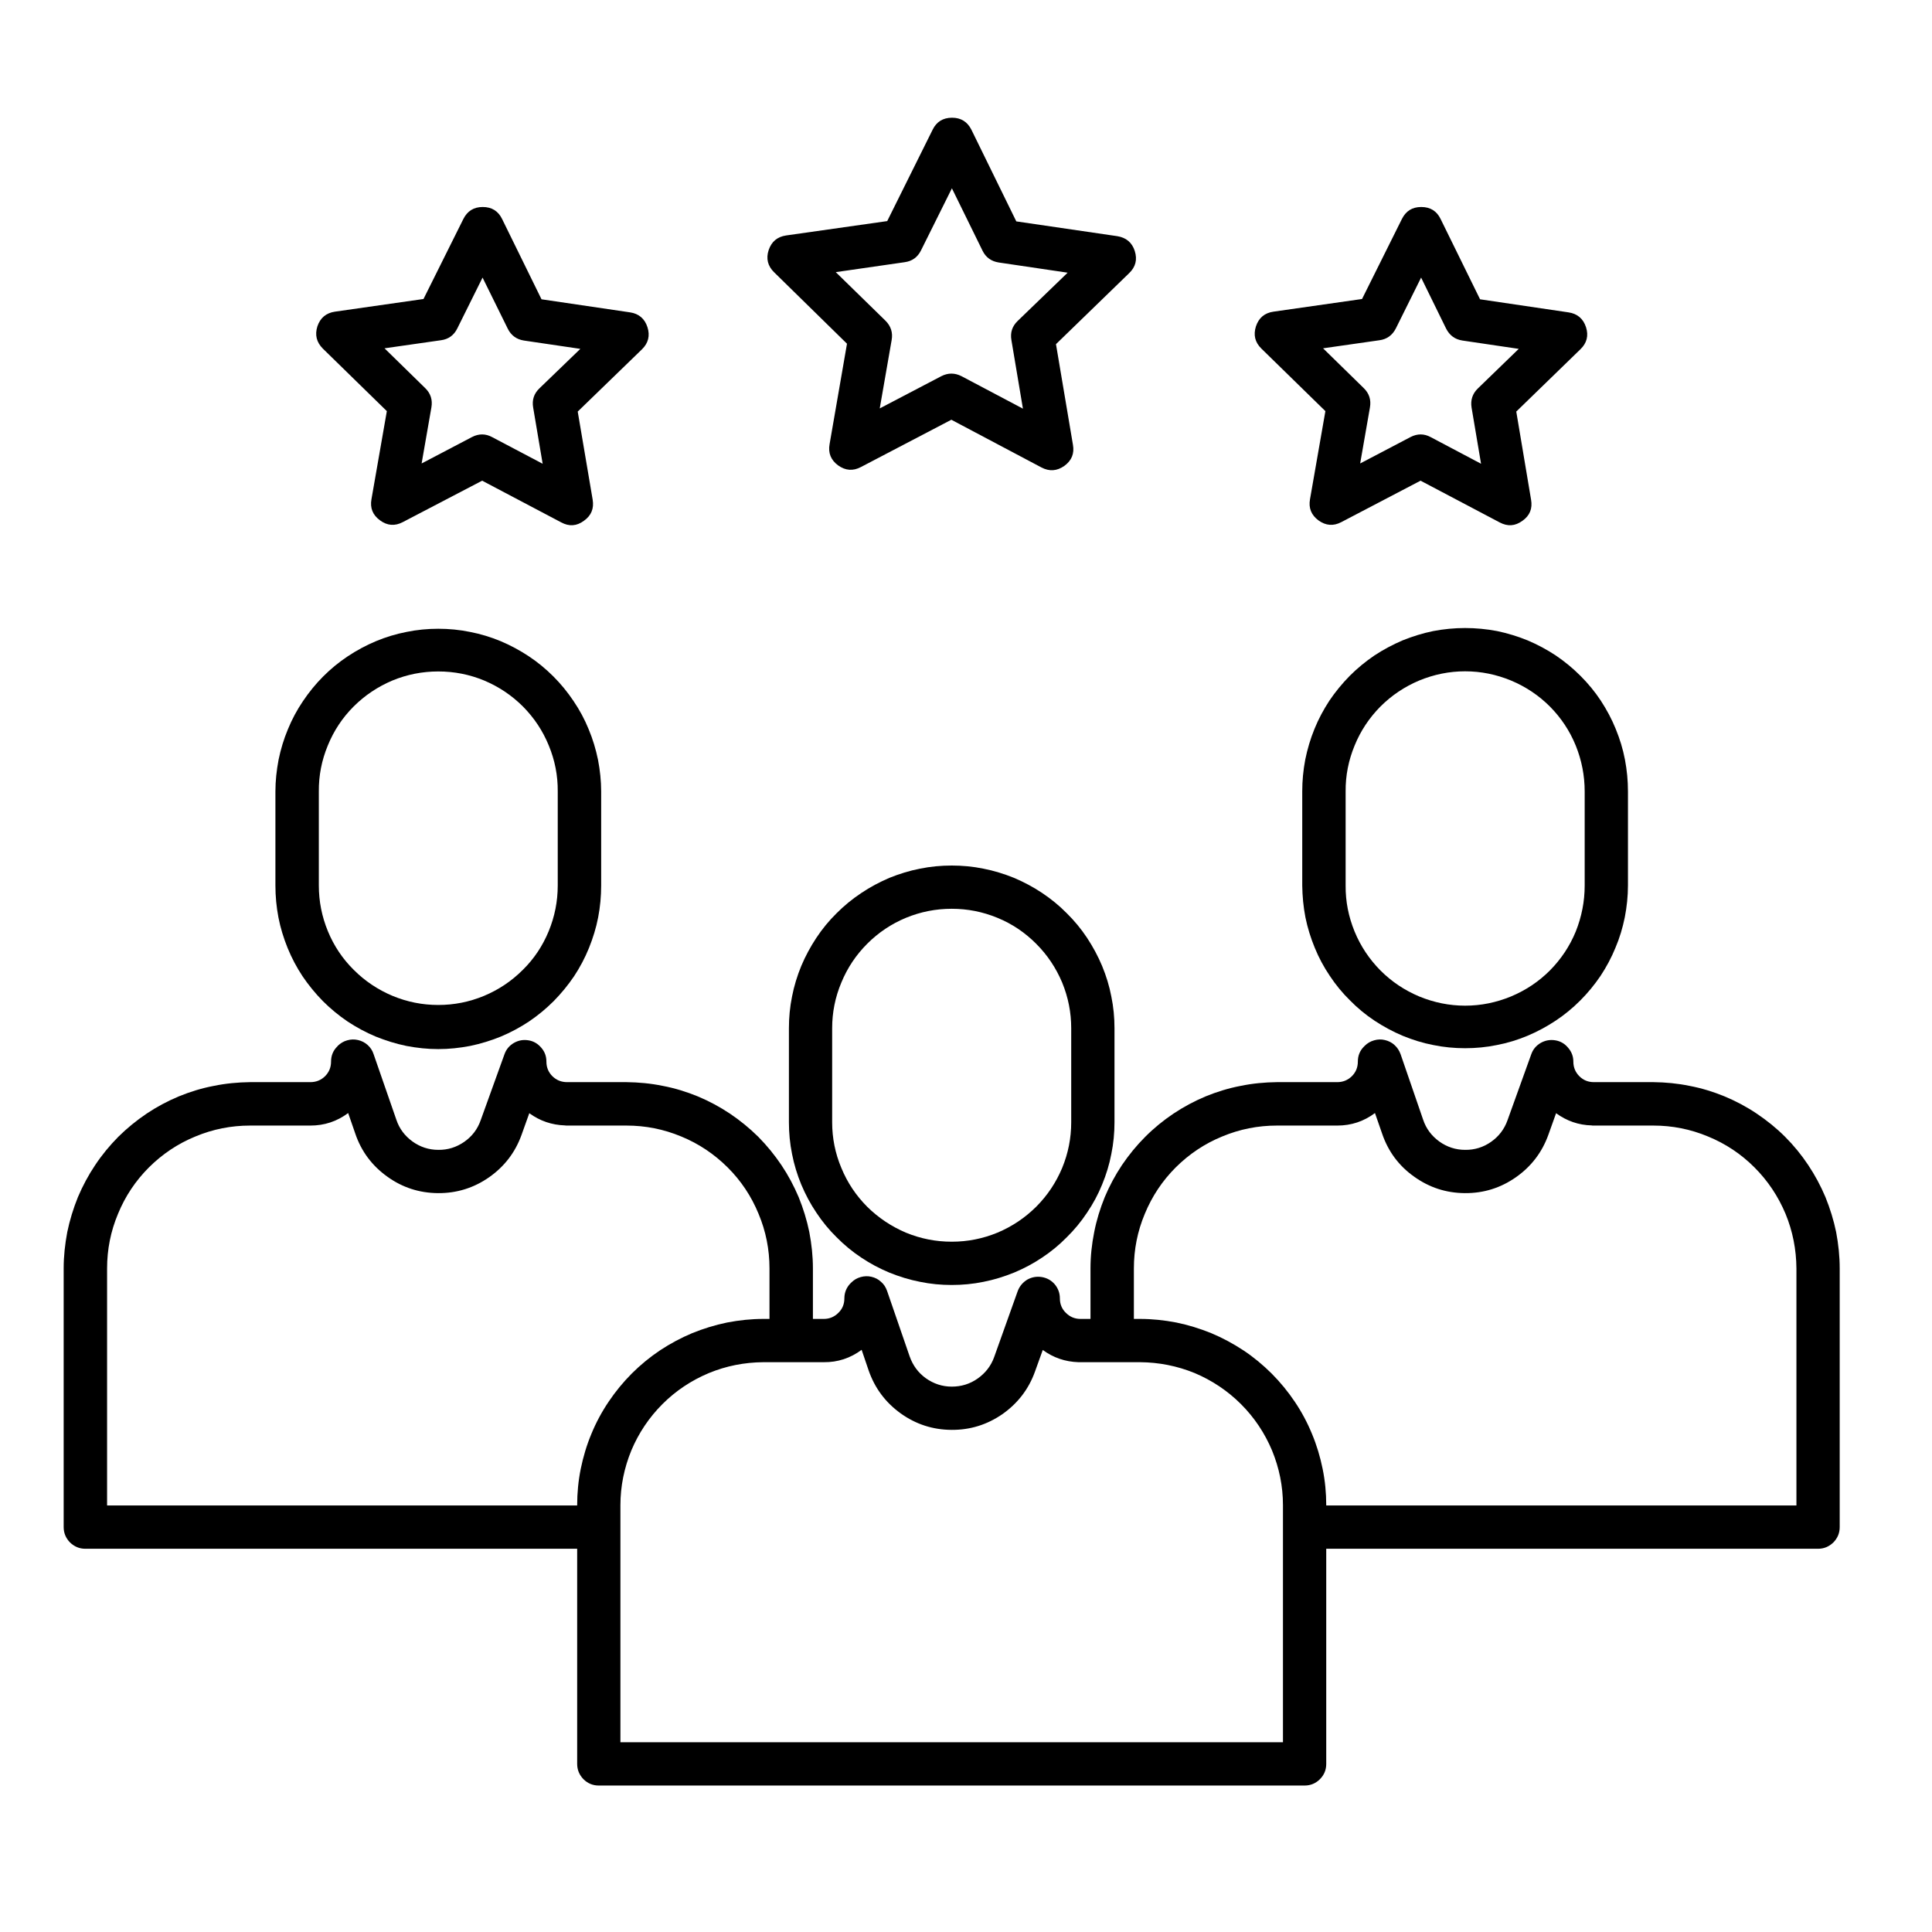
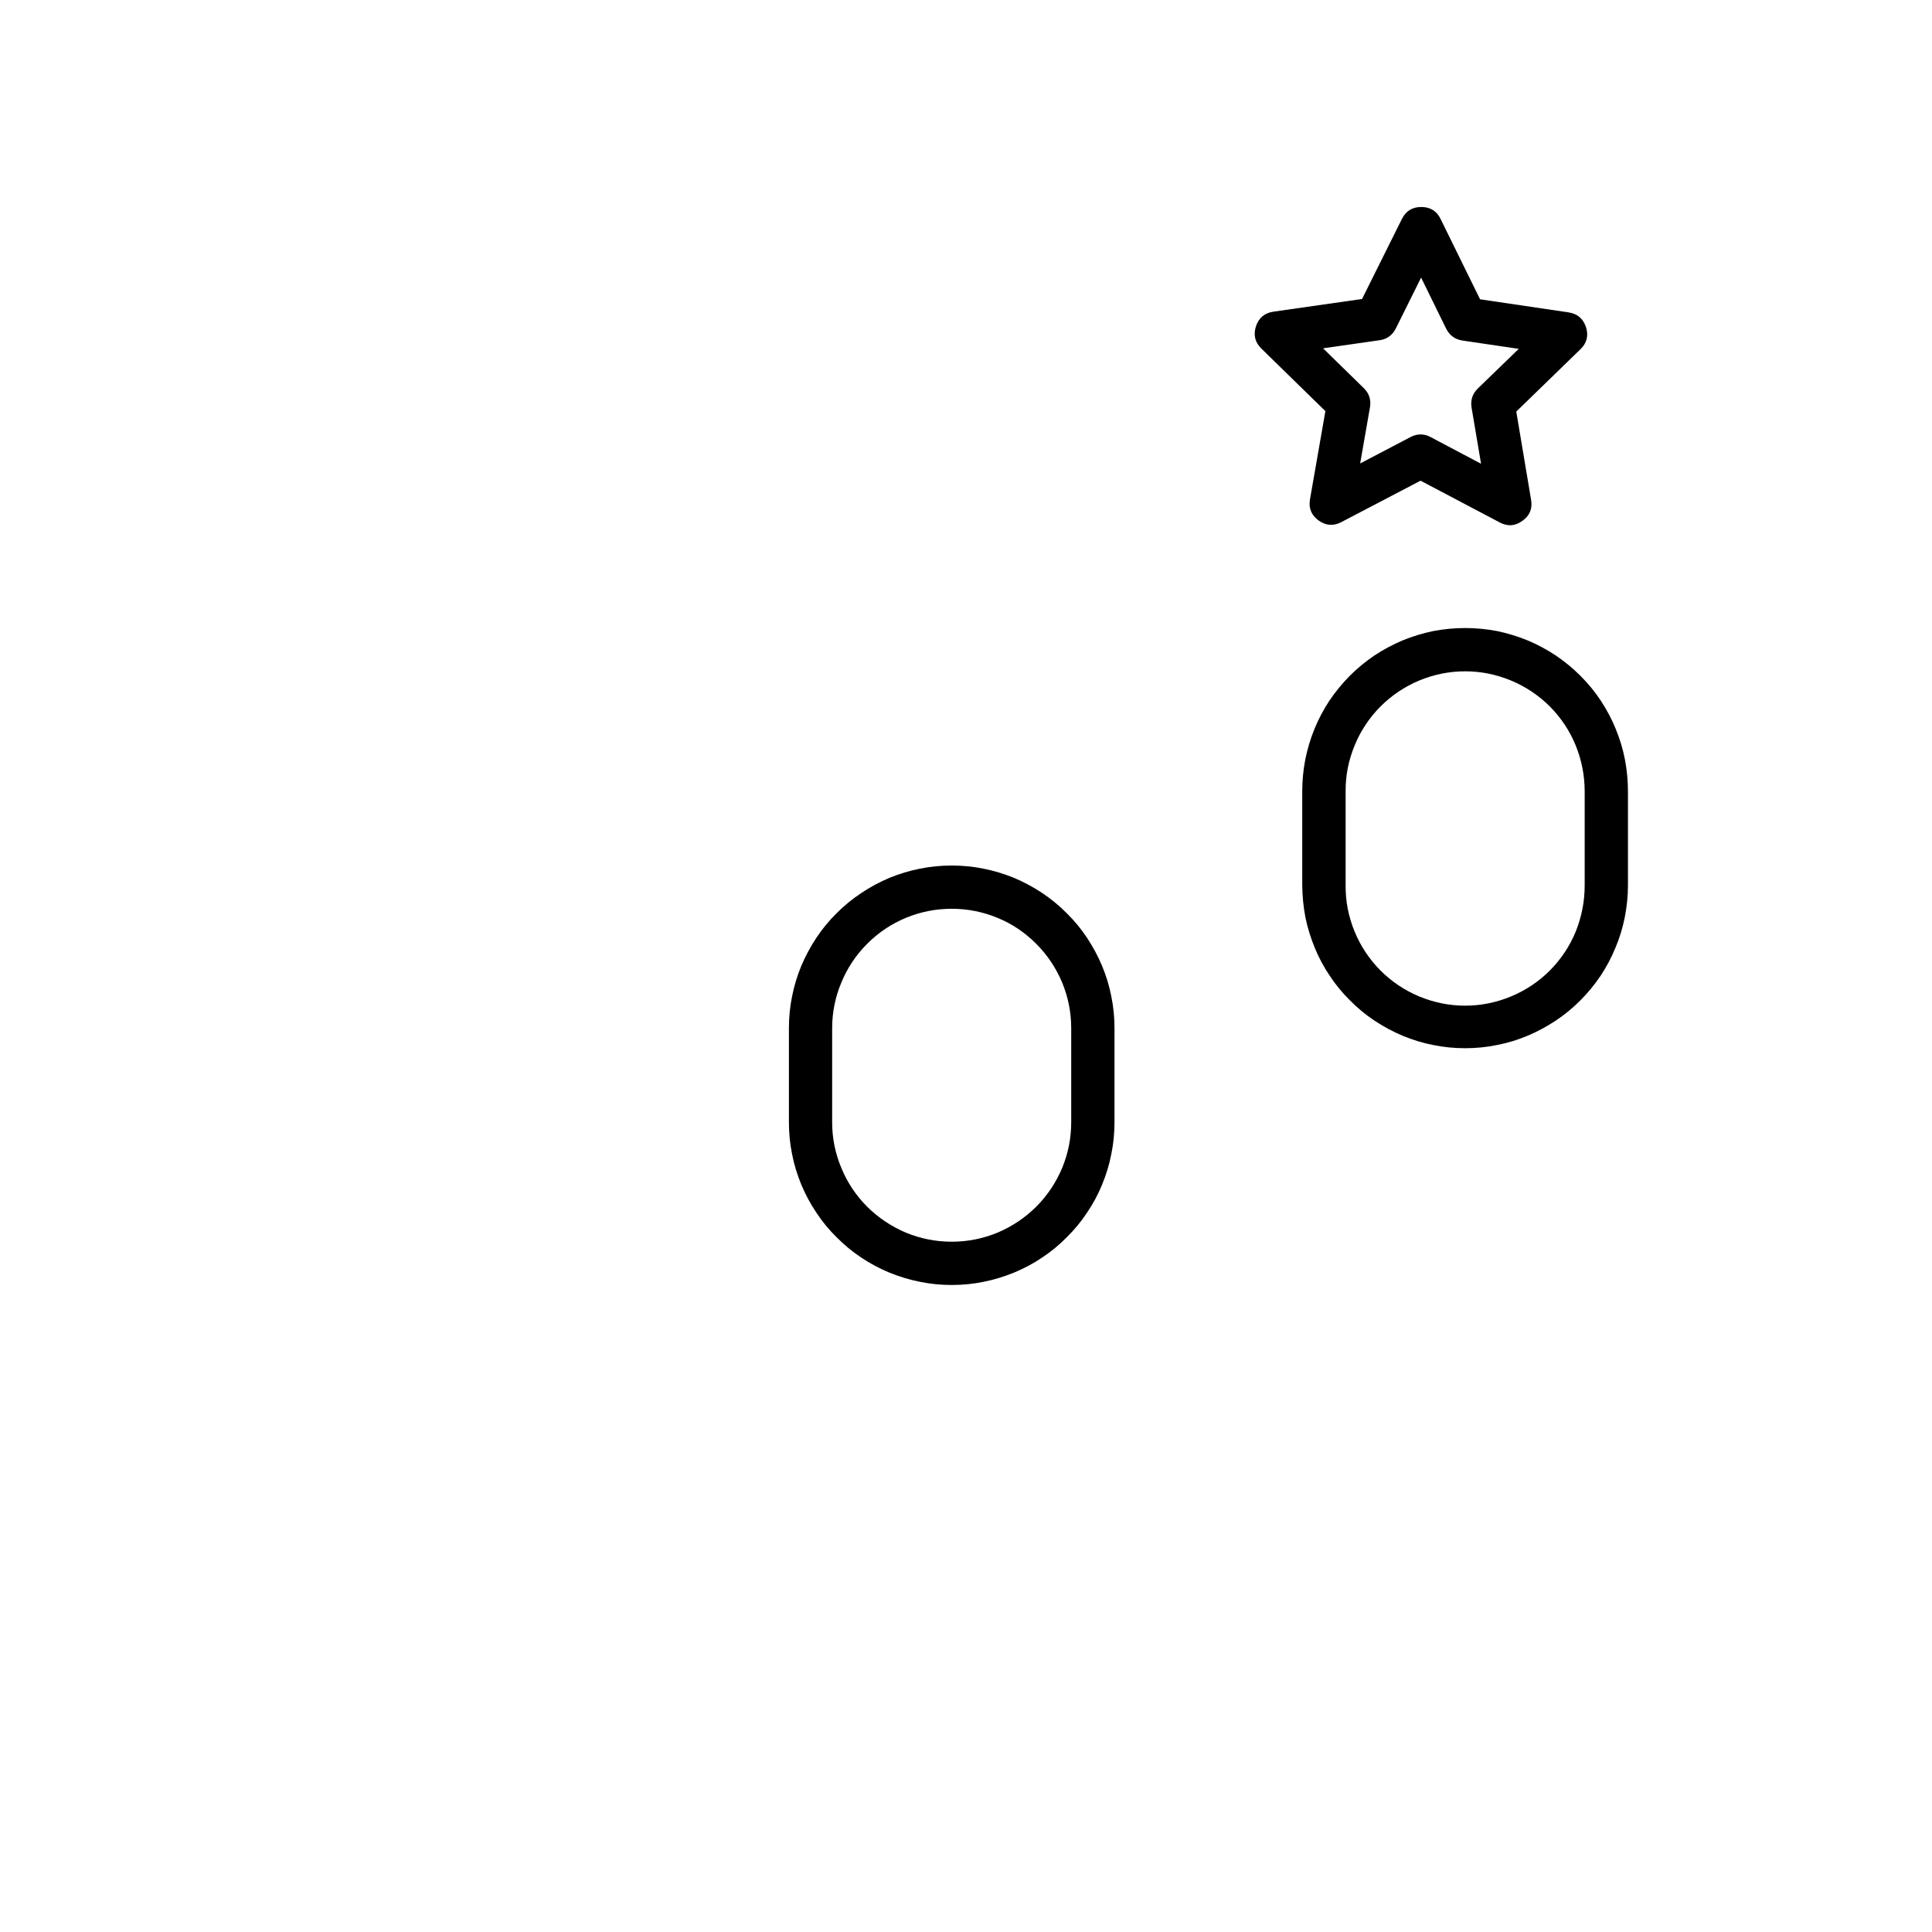
<svg xmlns="http://www.w3.org/2000/svg" width="70" zoomAndPan="magnify" viewBox="0 0 52.5 52.5" height="70" preserveAspectRatio="xMidYMid meet" version="1.0">
  <defs>
    <clipPath id="b68b696ab5">
-       <path d="M 1.715 28 L 50 28 L 50 48.512 L 1.715 48.512 Z M 1.715 28 " clip-rule="nonzero" />
-     </clipPath>
+       </clipPath>
    <clipPath id="31ba25bab4">
      <path d="M 20 3.195 L 31 3.195 L 31 13 L 20 13 Z M 20 3.195 " clip-rule="nonzero" />
    </clipPath>
  </defs>
  <path fill="#000000" d="M 25.863 23.52 C 25.57 23.52 25.285 23.547 25 23.605 C 24.715 23.66 24.438 23.746 24.168 23.855 C 23.902 23.969 23.645 24.105 23.406 24.266 C 23.164 24.426 22.941 24.609 22.734 24.816 C 22.527 25.02 22.344 25.242 22.184 25.484 C 22.023 25.727 21.887 25.98 21.773 26.25 C 21.664 26.516 21.578 26.793 21.523 27.078 C 21.465 27.363 21.438 27.648 21.438 27.941 L 21.438 30.496 C 21.438 30.785 21.465 31.074 21.523 31.359 C 21.578 31.645 21.664 31.922 21.773 32.188 C 21.887 32.457 22.02 32.711 22.184 32.953 C 22.344 33.195 22.527 33.418 22.734 33.621 C 22.938 33.828 23.16 34.012 23.402 34.172 C 23.645 34.336 23.898 34.469 24.168 34.582 C 24.438 34.691 24.715 34.777 25 34.832 C 25.285 34.891 25.57 34.918 25.863 34.918 C 26.152 34.918 26.441 34.891 26.727 34.832 C 27.008 34.777 27.285 34.691 27.555 34.582 C 27.824 34.469 28.078 34.336 28.32 34.172 C 28.562 34.012 28.785 33.828 28.988 33.621 C 29.195 33.418 29.379 33.195 29.539 32.953 C 29.703 32.711 29.84 32.457 29.949 32.188 C 30.059 31.922 30.145 31.645 30.199 31.359 C 30.258 31.074 30.285 30.785 30.285 30.496 L 30.285 27.941 C 30.285 27.648 30.258 27.363 30.199 27.078 C 30.145 26.793 30.059 26.516 29.949 26.25 C 29.836 25.98 29.699 25.727 29.539 25.484 C 29.379 25.242 29.195 25.02 28.988 24.816 C 28.785 24.609 28.559 24.426 28.32 24.266 C 28.078 24.105 27.824 23.969 27.555 23.855 C 27.285 23.746 27.008 23.66 26.723 23.605 C 26.441 23.547 26.152 23.52 25.863 23.52 Z M 29.109 30.496 C 29.109 30.926 29.027 31.34 28.863 31.738 C 28.695 32.137 28.461 32.488 28.156 32.793 C 27.852 33.094 27.504 33.328 27.105 33.496 C 26.707 33.66 26.293 33.742 25.863 33.742 C 25.43 33.742 25.016 33.66 24.617 33.496 C 24.223 33.328 23.871 33.094 23.566 32.793 C 23.262 32.488 23.027 32.137 22.863 31.738 C 22.695 31.34 22.613 30.926 22.613 30.496 L 22.613 27.941 C 22.613 27.512 22.695 27.098 22.863 26.699 C 23.027 26.301 23.262 25.949 23.566 25.645 C 23.871 25.34 24.223 25.105 24.617 24.941 C 25.016 24.777 25.43 24.695 25.863 24.695 C 26.293 24.695 26.707 24.777 27.105 24.941 C 27.504 25.105 27.852 25.34 28.156 25.645 C 28.461 25.949 28.695 26.301 28.863 26.699 C 29.027 27.098 29.109 27.512 29.109 27.941 Z M 29.109 30.496 " fill-opacity="1" fill-rule="nonzero" />
  <path fill="#000000" d="M 39.812 28.484 C 40.102 28.484 40.391 28.457 40.676 28.398 C 40.961 28.344 41.238 28.258 41.504 28.148 C 41.773 28.035 42.027 27.898 42.27 27.738 C 42.512 27.578 42.734 27.395 42.941 27.188 C 43.145 26.984 43.328 26.762 43.492 26.52 C 43.652 26.277 43.789 26.023 43.898 25.754 C 44.012 25.488 44.094 25.211 44.152 24.926 C 44.207 24.641 44.238 24.355 44.238 24.062 L 44.238 21.508 C 44.238 21.215 44.211 20.93 44.156 20.641 C 44.102 20.355 44.016 20.078 43.906 19.809 C 43.797 19.539 43.66 19.285 43.5 19.039 C 43.34 18.797 43.156 18.574 42.949 18.367 C 42.742 18.16 42.52 17.977 42.277 17.812 C 42.035 17.652 41.781 17.516 41.512 17.402 C 41.242 17.293 40.965 17.207 40.68 17.148 C 40.395 17.094 40.105 17.066 39.812 17.066 C 39.523 17.066 39.234 17.094 38.949 17.148 C 38.66 17.207 38.383 17.293 38.113 17.402 C 37.848 17.516 37.59 17.652 37.348 17.812 C 37.105 17.977 36.883 18.16 36.676 18.367 C 36.473 18.574 36.289 18.797 36.125 19.039 C 35.965 19.285 35.828 19.539 35.719 19.809 C 35.609 20.078 35.527 20.355 35.469 20.641 C 35.414 20.93 35.387 21.215 35.387 21.508 L 35.387 24.062 C 35.391 24.352 35.418 24.641 35.473 24.926 C 35.531 25.211 35.617 25.488 35.727 25.754 C 35.836 26.023 35.973 26.277 36.137 26.52 C 36.297 26.762 36.48 26.984 36.688 27.188 C 36.891 27.395 37.113 27.578 37.355 27.738 C 37.598 27.898 37.852 28.035 38.121 28.148 C 38.391 28.258 38.664 28.344 38.949 28.398 C 39.234 28.457 39.523 28.484 39.812 28.484 Z M 36.566 21.508 C 36.562 21.074 36.645 20.66 36.809 20.262 C 36.973 19.859 37.207 19.508 37.512 19.199 C 37.816 18.895 38.168 18.66 38.566 18.492 C 38.965 18.328 39.383 18.242 39.812 18.242 C 40.246 18.242 40.66 18.328 41.059 18.492 C 41.461 18.66 41.812 18.895 42.117 19.199 C 42.422 19.508 42.656 19.859 42.82 20.262 C 42.98 20.66 43.062 21.074 43.062 21.508 L 43.062 24.062 C 43.062 24.496 42.98 24.91 42.82 25.312 C 42.656 25.711 42.422 26.062 42.117 26.371 C 41.812 26.676 41.461 26.91 41.059 27.078 C 40.66 27.242 40.246 27.328 39.812 27.328 C 39.383 27.328 38.965 27.242 38.566 27.078 C 38.168 26.91 37.816 26.676 37.512 26.371 C 37.207 26.062 36.973 25.711 36.809 25.312 C 36.645 24.91 36.562 24.496 36.566 24.062 Z M 36.566 21.508 " fill-opacity="1" fill-rule="nonzero" />
  <g clip-path="url(#b68b696ab5)">
    <path fill="#000000" d="M 44.93 29.406 L 43.312 29.406 C 43.156 29.406 43.023 29.352 42.918 29.246 C 42.809 29.137 42.754 29.004 42.754 28.848 C 42.754 28.707 42.707 28.582 42.613 28.473 C 42.523 28.363 42.406 28.293 42.266 28.27 C 42.125 28.246 41.992 28.27 41.867 28.34 C 41.742 28.414 41.656 28.516 41.609 28.652 L 40.965 30.441 C 40.879 30.684 40.73 30.879 40.52 31.027 C 40.309 31.176 40.07 31.25 39.812 31.246 C 39.555 31.246 39.32 31.168 39.113 31.02 C 38.902 30.867 38.754 30.672 38.672 30.426 L 38.059 28.645 C 38.023 28.547 37.969 28.465 37.895 28.398 C 37.82 28.328 37.73 28.285 37.633 28.262 C 37.535 28.238 37.434 28.242 37.34 28.27 C 37.242 28.297 37.156 28.348 37.086 28.418 L 37.07 28.434 C 36.953 28.547 36.898 28.688 36.898 28.848 C 36.898 29.004 36.844 29.137 36.734 29.246 C 36.625 29.352 36.492 29.406 36.34 29.406 L 34.699 29.406 C 34.367 29.41 34.035 29.441 33.711 29.508 C 33.387 29.57 33.066 29.668 32.762 29.793 C 32.453 29.922 32.164 30.078 31.887 30.262 C 31.609 30.449 31.355 30.656 31.121 30.891 C 30.883 31.129 30.676 31.383 30.488 31.66 C 30.305 31.934 30.148 32.227 30.02 32.531 C 29.895 32.84 29.797 33.156 29.734 33.48 C 29.668 33.809 29.633 34.137 29.633 34.469 L 29.633 35.84 L 29.359 35.84 C 29.207 35.84 29.074 35.785 28.965 35.676 C 28.855 35.57 28.801 35.438 28.801 35.281 C 28.801 35.141 28.754 35.012 28.664 34.902 C 28.57 34.793 28.453 34.727 28.312 34.703 C 28.172 34.68 28.039 34.703 27.914 34.773 C 27.793 34.848 27.707 34.949 27.656 35.082 L 27.016 36.875 C 26.93 37.117 26.777 37.312 26.566 37.461 C 26.355 37.609 26.121 37.68 25.863 37.68 C 25.605 37.68 25.371 37.602 25.16 37.453 C 24.949 37.301 24.805 37.102 24.719 36.859 L 24.105 35.078 C 24.07 34.98 24.02 34.898 23.941 34.832 C 23.867 34.762 23.781 34.719 23.68 34.695 C 23.582 34.672 23.484 34.676 23.387 34.703 C 23.289 34.73 23.203 34.781 23.133 34.852 L 23.117 34.867 C 23.004 34.98 22.945 35.121 22.945 35.281 C 22.945 35.438 22.891 35.57 22.781 35.676 C 22.672 35.785 22.539 35.84 22.387 35.84 L 22.09 35.84 L 22.09 34.469 C 22.09 34.137 22.055 33.809 21.992 33.48 C 21.926 33.156 21.828 32.84 21.703 32.531 C 21.574 32.227 21.418 31.934 21.234 31.66 C 21.047 31.383 20.84 31.129 20.605 30.891 C 20.367 30.656 20.113 30.449 19.836 30.262 C 19.559 30.078 19.27 29.922 18.961 29.793 C 18.656 29.668 18.34 29.57 18.012 29.508 C 17.688 29.441 17.355 29.41 17.023 29.406 L 15.41 29.406 C 15.254 29.406 15.121 29.352 15.012 29.246 C 14.902 29.137 14.848 29.004 14.848 28.848 C 14.848 28.707 14.805 28.582 14.711 28.473 C 14.617 28.363 14.504 28.293 14.363 28.27 C 14.219 28.246 14.09 28.27 13.965 28.34 C 13.84 28.414 13.754 28.516 13.707 28.652 L 13.062 30.441 C 12.977 30.684 12.828 30.879 12.617 31.027 C 12.402 31.176 12.168 31.25 11.91 31.246 C 11.652 31.246 11.418 31.168 11.211 31.02 C 11 30.867 10.852 30.672 10.77 30.426 L 10.152 28.645 C 10.121 28.547 10.066 28.465 9.992 28.398 C 9.914 28.328 9.828 28.285 9.73 28.262 C 9.629 28.238 9.531 28.242 9.434 28.27 C 9.336 28.297 9.254 28.348 9.18 28.418 L 9.168 28.434 C 9.051 28.547 8.996 28.688 8.996 28.848 C 8.996 29.004 8.941 29.137 8.832 29.246 C 8.723 29.352 8.59 29.406 8.434 29.406 L 6.797 29.406 C 6.465 29.41 6.133 29.441 5.809 29.508 C 5.48 29.57 5.164 29.668 4.859 29.793 C 4.551 29.922 4.258 30.078 3.984 30.262 C 3.707 30.449 3.453 30.656 3.215 30.891 C 2.98 31.129 2.77 31.383 2.586 31.66 C 2.402 31.934 2.246 32.227 2.117 32.531 C 1.992 32.84 1.895 33.156 1.828 33.48 C 1.766 33.809 1.73 34.137 1.73 34.469 L 1.73 41.496 C 1.73 41.66 1.789 41.797 1.902 41.914 C 2.02 42.027 2.156 42.086 2.32 42.086 L 15.684 42.086 L 15.684 47.93 C 15.684 48.094 15.742 48.23 15.855 48.348 C 15.969 48.461 16.109 48.52 16.27 48.52 L 35.453 48.52 C 35.613 48.52 35.754 48.461 35.867 48.348 C 35.984 48.23 36.039 48.094 36.039 47.93 L 36.039 42.086 L 49.402 42.086 C 49.566 42.086 49.703 42.027 49.82 41.914 C 49.934 41.797 49.992 41.66 49.992 41.496 L 49.992 34.469 C 49.992 34.137 49.957 33.809 49.895 33.48 C 49.828 33.156 49.73 32.84 49.605 32.531 C 49.477 32.227 49.32 31.934 49.137 31.66 C 48.953 31.383 48.742 31.125 48.508 30.891 C 48.273 30.656 48.016 30.449 47.738 30.262 C 47.465 30.078 47.172 29.922 46.863 29.793 C 46.559 29.668 46.242 29.57 45.914 29.508 C 45.59 29.441 45.262 29.41 44.93 29.406 Z M 2.91 40.91 L 2.91 34.469 C 2.91 33.953 3.008 33.457 3.207 32.984 C 3.402 32.508 3.684 32.086 4.047 31.723 C 4.414 31.359 4.832 31.078 5.309 30.883 C 5.785 30.684 6.281 30.586 6.797 30.586 L 8.434 30.586 C 8.816 30.586 9.156 30.473 9.461 30.246 L 9.656 30.809 C 9.82 31.289 10.109 31.676 10.523 31.973 C 10.934 32.27 11.395 32.418 11.902 32.422 C 12.41 32.426 12.875 32.281 13.289 31.992 C 13.707 31.699 14 31.316 14.172 30.84 L 14.383 30.25 C 14.672 30.461 14.996 30.57 15.352 30.582 C 15.363 30.582 15.375 30.586 15.387 30.586 L 17.023 30.586 C 17.539 30.586 18.035 30.684 18.512 30.883 C 18.988 31.078 19.406 31.359 19.773 31.723 C 20.137 32.086 20.418 32.508 20.613 32.984 C 20.812 33.457 20.91 33.953 20.91 34.469 L 20.91 35.84 L 20.746 35.84 C 20.414 35.84 20.086 35.875 19.758 35.938 C 19.434 36.004 19.117 36.102 18.809 36.227 C 18.504 36.355 18.211 36.512 17.934 36.695 C 17.66 36.879 17.402 37.09 17.168 37.324 C 16.934 37.559 16.723 37.816 16.539 38.09 C 16.352 38.367 16.195 38.66 16.07 38.965 C 15.941 39.273 15.848 39.59 15.781 39.914 C 15.715 40.242 15.684 40.57 15.684 40.902 L 15.684 40.91 Z M 34.863 47.344 L 16.859 47.344 L 16.859 40.902 C 16.859 40.387 16.961 39.891 17.156 39.414 C 17.355 38.941 17.637 38.52 18 38.156 C 18.363 37.793 18.785 37.512 19.262 37.312 C 19.734 37.117 20.23 37.02 20.746 37.016 L 22.387 37.016 C 22.766 37.02 23.109 36.906 23.414 36.68 L 23.605 37.242 C 23.773 37.723 24.062 38.109 24.473 38.406 C 24.887 38.703 25.348 38.852 25.855 38.855 C 26.363 38.859 26.824 38.715 27.242 38.426 C 27.656 38.133 27.953 37.75 28.125 37.27 L 28.336 36.684 C 28.625 36.895 28.945 37.004 29.305 37.016 C 29.316 37.016 29.324 37.016 29.336 37.016 L 30.977 37.016 C 31.492 37.02 31.988 37.117 32.465 37.312 C 32.938 37.512 33.359 37.793 33.723 38.156 C 34.086 38.52 34.367 38.941 34.566 39.414 C 34.762 39.891 34.863 40.387 34.863 40.902 Z M 48.816 40.91 L 36.039 40.91 L 36.039 40.902 C 36.039 40.57 36.008 40.242 35.941 39.914 C 35.875 39.59 35.781 39.273 35.652 38.965 C 35.527 38.66 35.371 38.367 35.184 38.09 C 35 37.816 34.789 37.559 34.555 37.324 C 34.32 37.09 34.066 36.879 33.789 36.695 C 33.512 36.512 33.219 36.355 32.914 36.227 C 32.605 36.102 32.289 36.004 31.965 35.938 C 31.637 35.875 31.309 35.84 30.977 35.84 L 30.812 35.84 L 30.812 34.469 C 30.812 33.953 30.91 33.457 31.109 32.984 C 31.305 32.508 31.586 32.086 31.949 31.723 C 32.316 31.359 32.734 31.078 33.211 30.883 C 33.688 30.684 34.184 30.586 34.699 30.586 L 36.34 30.586 C 36.719 30.586 37.059 30.473 37.363 30.246 L 37.559 30.809 C 37.723 31.289 38.012 31.68 38.426 31.973 C 38.84 32.27 39.297 32.418 39.805 32.422 C 40.316 32.426 40.777 32.281 41.191 31.992 C 41.609 31.699 41.902 31.316 42.074 30.84 L 42.285 30.25 C 42.574 30.461 42.898 30.574 43.254 30.582 C 43.266 30.586 43.277 30.586 43.289 30.586 L 44.93 30.586 C 45.441 30.586 45.938 30.684 46.414 30.883 C 46.891 31.078 47.312 31.359 47.676 31.723 C 48.039 32.086 48.32 32.508 48.52 32.984 C 48.715 33.457 48.812 33.953 48.816 34.469 Z M 48.816 40.91 " fill-opacity="1" fill-rule="nonzero" />
  </g>
-   <path fill="#000000" d="M 11.91 17.086 C 11.621 17.086 11.332 17.113 11.047 17.172 C 10.762 17.227 10.484 17.312 10.219 17.422 C 9.949 17.535 9.695 17.672 9.453 17.832 C 9.211 17.992 8.988 18.176 8.781 18.383 C 8.578 18.586 8.395 18.812 8.234 19.051 C 8.07 19.293 7.934 19.547 7.824 19.816 C 7.711 20.086 7.629 20.359 7.57 20.645 C 7.516 20.93 7.484 21.219 7.484 21.508 L 7.484 24.062 C 7.484 24.355 7.512 24.645 7.566 24.93 C 7.621 25.215 7.707 25.492 7.816 25.762 C 7.926 26.031 8.062 26.289 8.223 26.531 C 8.387 26.773 8.57 26.996 8.773 27.203 C 8.98 27.41 9.203 27.594 9.445 27.758 C 9.688 27.918 9.941 28.055 10.211 28.168 C 10.48 28.277 10.758 28.363 11.043 28.422 C 11.332 28.477 11.617 28.508 11.91 28.508 C 12.203 28.508 12.488 28.477 12.777 28.422 C 13.062 28.363 13.34 28.277 13.609 28.168 C 13.879 28.055 14.133 27.918 14.375 27.758 C 14.617 27.594 14.84 27.41 15.047 27.203 C 15.25 26.996 15.434 26.773 15.598 26.531 C 15.758 26.289 15.895 26.031 16.004 25.762 C 16.113 25.492 16.199 25.215 16.254 24.93 C 16.309 24.645 16.336 24.355 16.336 24.062 L 16.336 21.508 C 16.336 21.219 16.305 20.93 16.25 20.645 C 16.191 20.359 16.109 20.086 15.996 19.816 C 15.887 19.547 15.75 19.293 15.586 19.051 C 15.426 18.812 15.242 18.586 15.039 18.383 C 14.832 18.176 14.609 17.992 14.367 17.832 C 14.125 17.672 13.871 17.535 13.602 17.422 C 13.336 17.312 13.059 17.227 12.773 17.172 C 12.488 17.113 12.199 17.086 11.91 17.086 Z M 15.156 24.062 C 15.156 24.492 15.074 24.906 14.91 25.305 C 14.746 25.703 14.512 26.055 14.207 26.355 C 13.902 26.66 13.551 26.895 13.152 27.062 C 12.754 27.227 12.34 27.309 11.91 27.309 C 11.48 27.309 11.066 27.227 10.668 27.062 C 10.27 26.895 9.918 26.66 9.613 26.355 C 9.309 26.055 9.074 25.703 8.91 25.305 C 8.746 24.906 8.664 24.492 8.664 24.062 L 8.664 21.508 C 8.66 21.074 8.742 20.66 8.906 20.262 C 9.07 19.859 9.301 19.508 9.609 19.199 C 9.914 18.895 10.266 18.66 10.664 18.492 C 11.062 18.328 11.477 18.246 11.91 18.246 C 12.344 18.246 12.758 18.328 13.156 18.492 C 13.555 18.66 13.906 18.895 14.211 19.199 C 14.516 19.508 14.75 19.859 14.914 20.262 C 15.078 20.66 15.16 21.074 15.156 21.508 Z M 15.156 24.062 " fill-opacity="1" fill-rule="nonzero" />
  <g clip-path="url(#31ba25bab4)">
-     <path fill="#000000" d="M 30.836 6.82 C 30.762 6.59 30.602 6.457 30.363 6.418 L 27.617 6.016 L 26.398 3.527 C 26.289 3.309 26.113 3.199 25.871 3.199 C 25.625 3.199 25.449 3.309 25.344 3.523 L 24.109 6.008 L 21.363 6.398 C 21.121 6.434 20.965 6.566 20.887 6.797 C 20.812 7.027 20.863 7.23 21.035 7.398 L 23.016 9.34 L 22.543 12.07 C 22.5 12.309 22.578 12.5 22.773 12.645 C 22.973 12.789 23.18 12.805 23.395 12.691 L 25.852 11.406 L 28.301 12.703 C 28.516 12.816 28.723 12.801 28.922 12.66 C 29.121 12.516 29.199 12.324 29.156 12.086 L 28.695 9.352 L 30.684 7.422 C 30.859 7.254 30.91 7.055 30.836 6.82 Z M 27.652 8.723 C 27.504 8.867 27.449 9.039 27.484 9.242 L 27.797 11.105 L 26.129 10.223 C 25.945 10.129 25.762 10.129 25.578 10.223 L 23.906 11.098 L 24.23 9.238 C 24.266 9.035 24.207 8.859 24.062 8.715 L 22.711 7.395 L 24.582 7.125 C 24.785 7.098 24.934 6.992 25.027 6.805 L 25.867 5.117 L 26.699 6.812 C 26.789 6.996 26.938 7.102 27.141 7.133 L 29.012 7.41 Z M 27.652 8.723 " fill-opacity="1" fill-rule="nonzero" />
-   </g>
+     </g>
  <path fill="#000000" d="M 43.098 8.891 C 43.023 8.66 42.863 8.523 42.621 8.488 L 40.219 8.133 L 39.148 5.953 C 39.043 5.734 38.867 5.625 38.621 5.625 C 38.375 5.625 38.203 5.734 38.094 5.953 L 37.012 8.125 L 34.605 8.469 C 34.363 8.504 34.207 8.637 34.129 8.867 C 34.055 9.102 34.102 9.301 34.277 9.473 L 36.016 11.172 L 35.598 13.566 C 35.555 13.805 35.633 13.996 35.828 14.141 C 36.027 14.285 36.234 14.301 36.449 14.188 L 38.602 13.062 L 40.75 14.195 C 40.969 14.312 41.172 14.297 41.371 14.152 C 41.57 14.012 41.648 13.82 41.605 13.578 L 41.203 11.184 L 42.945 9.492 C 43.121 9.324 43.172 9.121 43.098 8.891 Z M 40.16 10.555 C 40.012 10.699 39.957 10.871 39.988 11.074 L 40.246 12.602 L 38.879 11.879 C 38.699 11.781 38.516 11.781 38.332 11.875 L 36.961 12.594 L 37.227 11.07 C 37.262 10.867 37.207 10.691 37.059 10.547 L 35.953 9.465 L 37.484 9.246 C 37.688 9.219 37.836 9.109 37.93 8.926 L 38.617 7.543 L 39.297 8.93 C 39.391 9.113 39.535 9.223 39.742 9.254 L 41.27 9.48 Z M 40.16 10.555 " fill-opacity="1" fill-rule="nonzero" />
-   <path fill="#000000" d="M 17.594 8.891 C 17.52 8.66 17.359 8.523 17.121 8.488 L 14.715 8.133 L 13.645 5.953 C 13.539 5.734 13.363 5.625 13.117 5.625 C 12.875 5.625 12.699 5.734 12.59 5.953 L 11.508 8.125 L 9.102 8.469 C 8.863 8.504 8.703 8.637 8.625 8.867 C 8.551 9.102 8.602 9.301 8.773 9.473 L 10.512 11.172 L 10.094 13.566 C 10.051 13.805 10.129 13.996 10.328 14.141 C 10.523 14.285 10.73 14.301 10.945 14.188 L 13.102 13.062 L 15.25 14.195 C 15.465 14.312 15.672 14.297 15.867 14.152 C 16.066 14.012 16.145 13.82 16.105 13.578 L 15.699 11.184 L 17.445 9.492 C 17.617 9.324 17.668 9.121 17.594 8.891 Z M 14.656 10.555 C 14.508 10.699 14.453 10.871 14.488 11.074 L 14.746 12.602 L 13.375 11.879 C 13.195 11.781 13.012 11.781 12.828 11.875 L 11.457 12.594 L 11.723 11.07 C 11.758 10.867 11.703 10.691 11.555 10.547 L 10.449 9.465 L 11.98 9.246 C 12.188 9.219 12.336 9.109 12.426 8.926 L 13.113 7.543 L 13.797 8.93 C 13.887 9.113 14.035 9.223 14.238 9.254 L 15.77 9.48 Z M 14.656 10.555 " fill-opacity="1" fill-rule="nonzero" />
</svg>